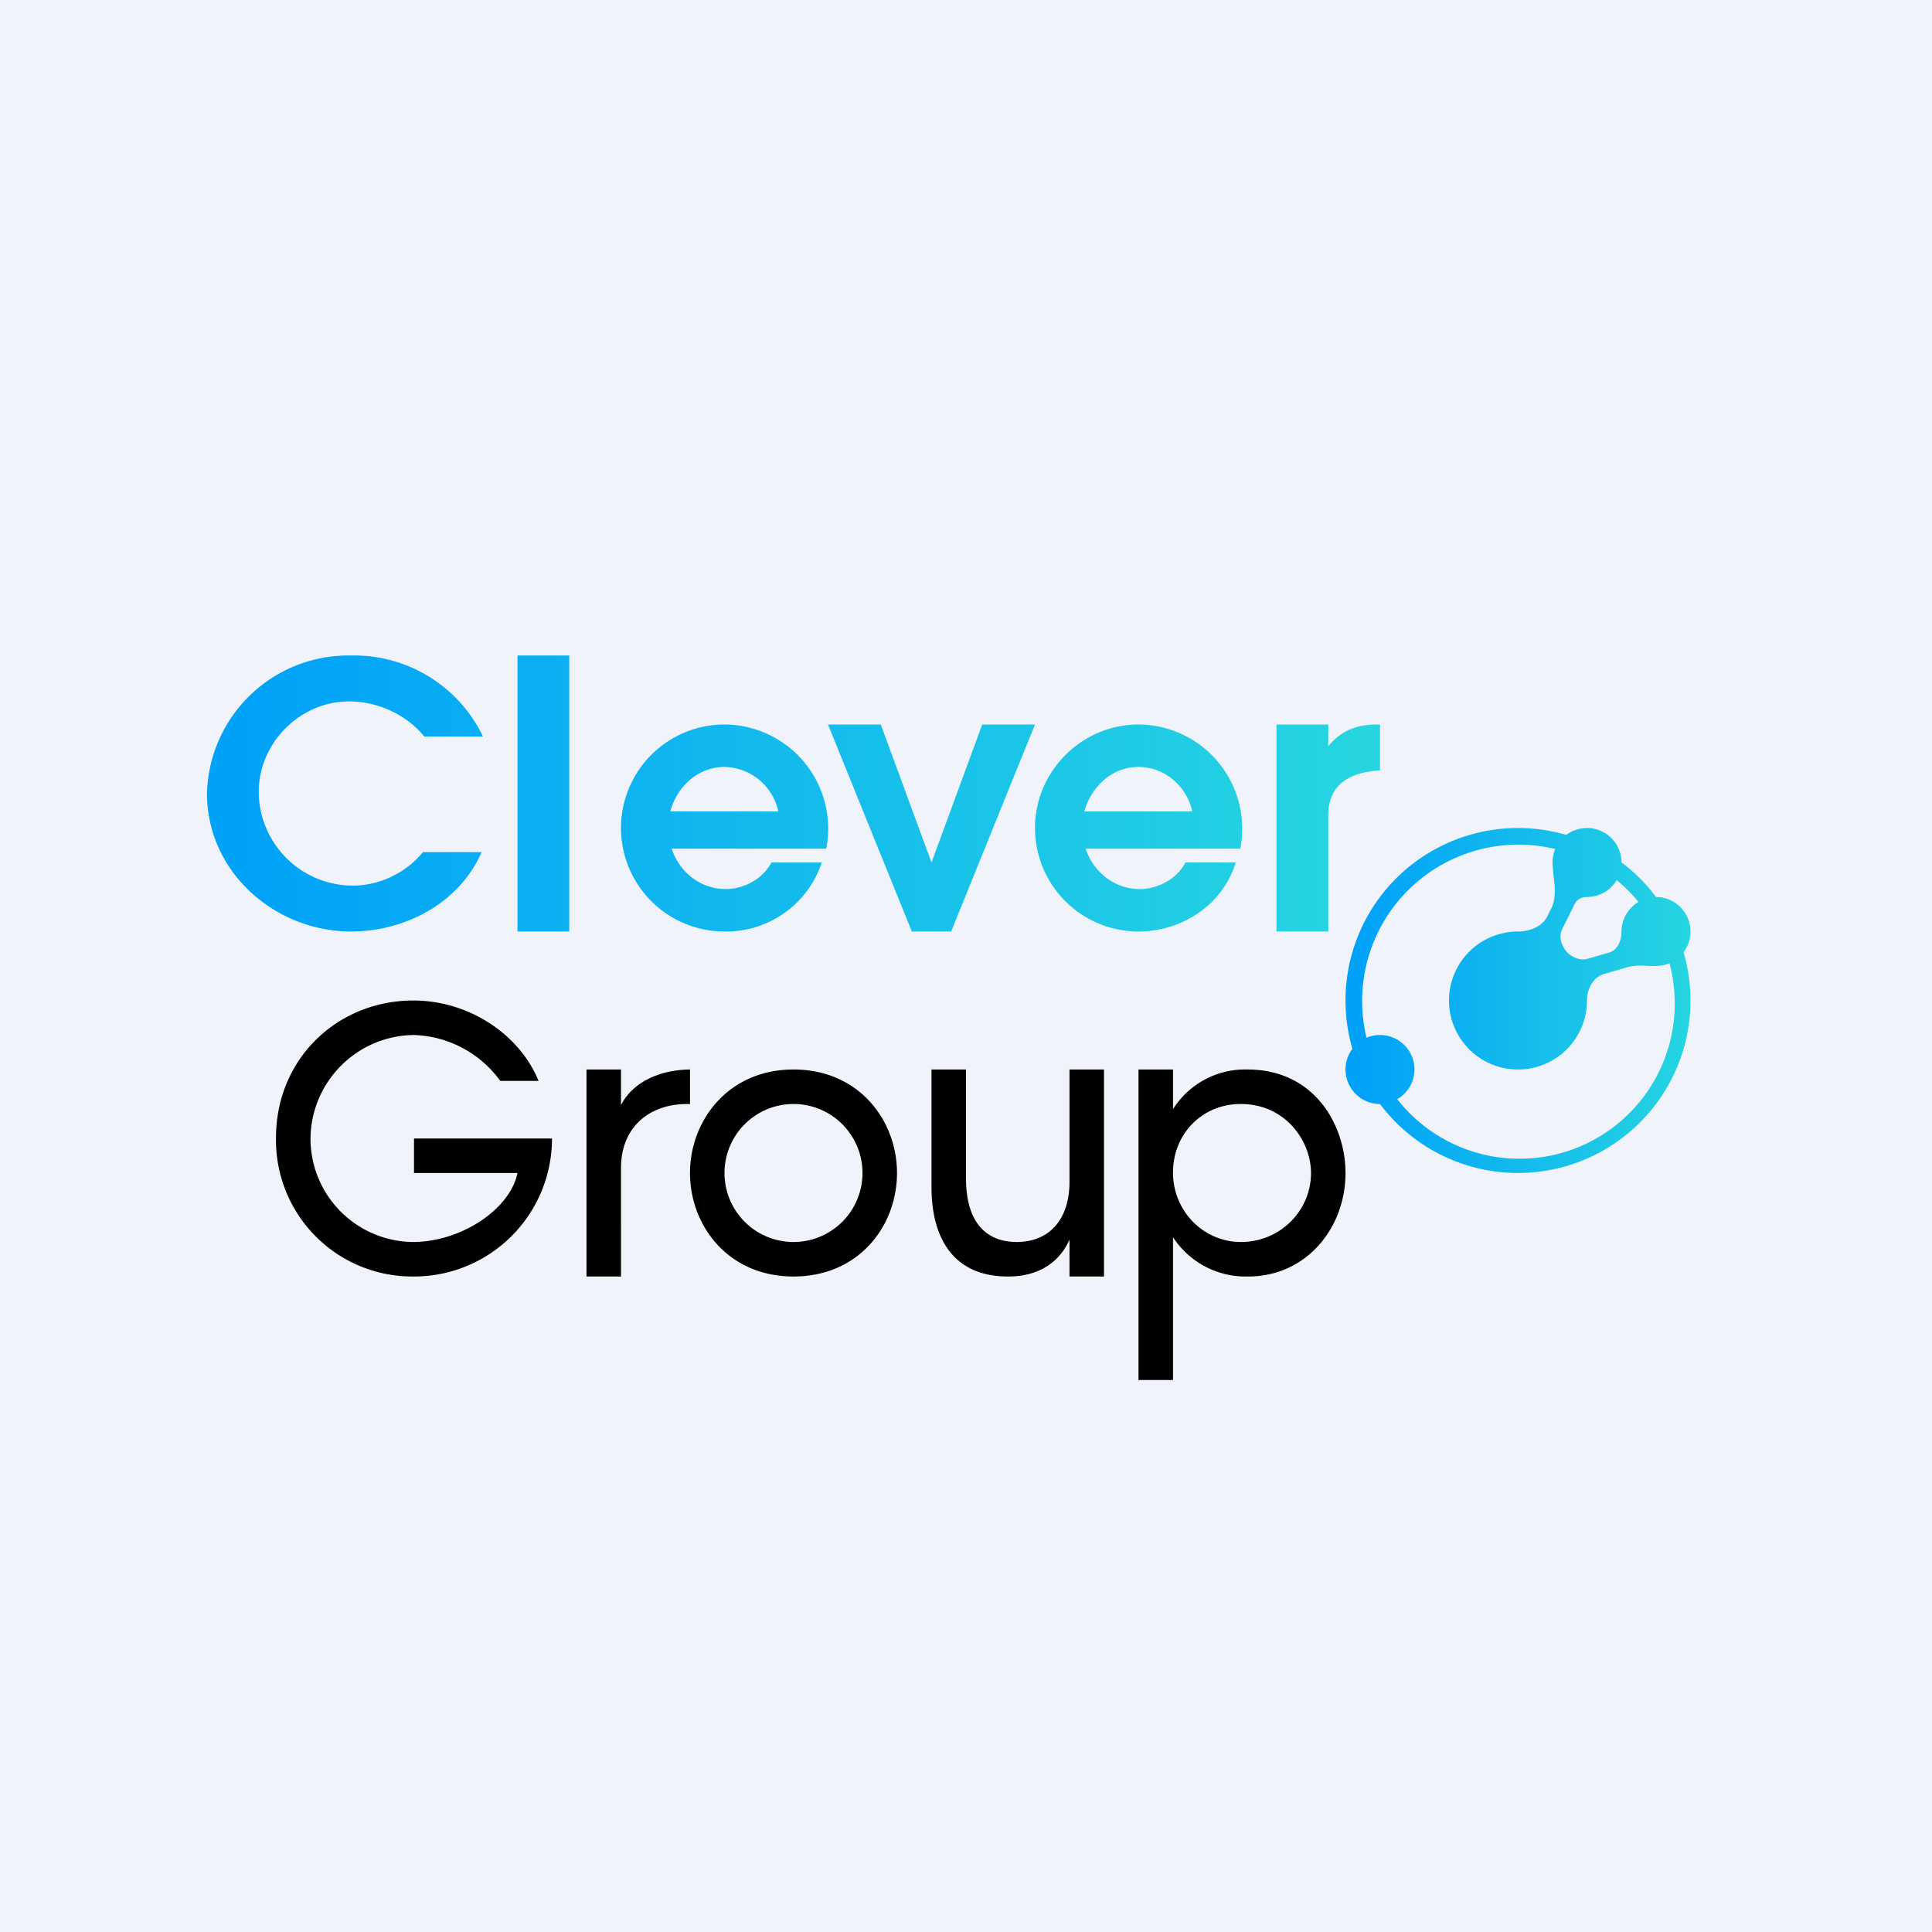
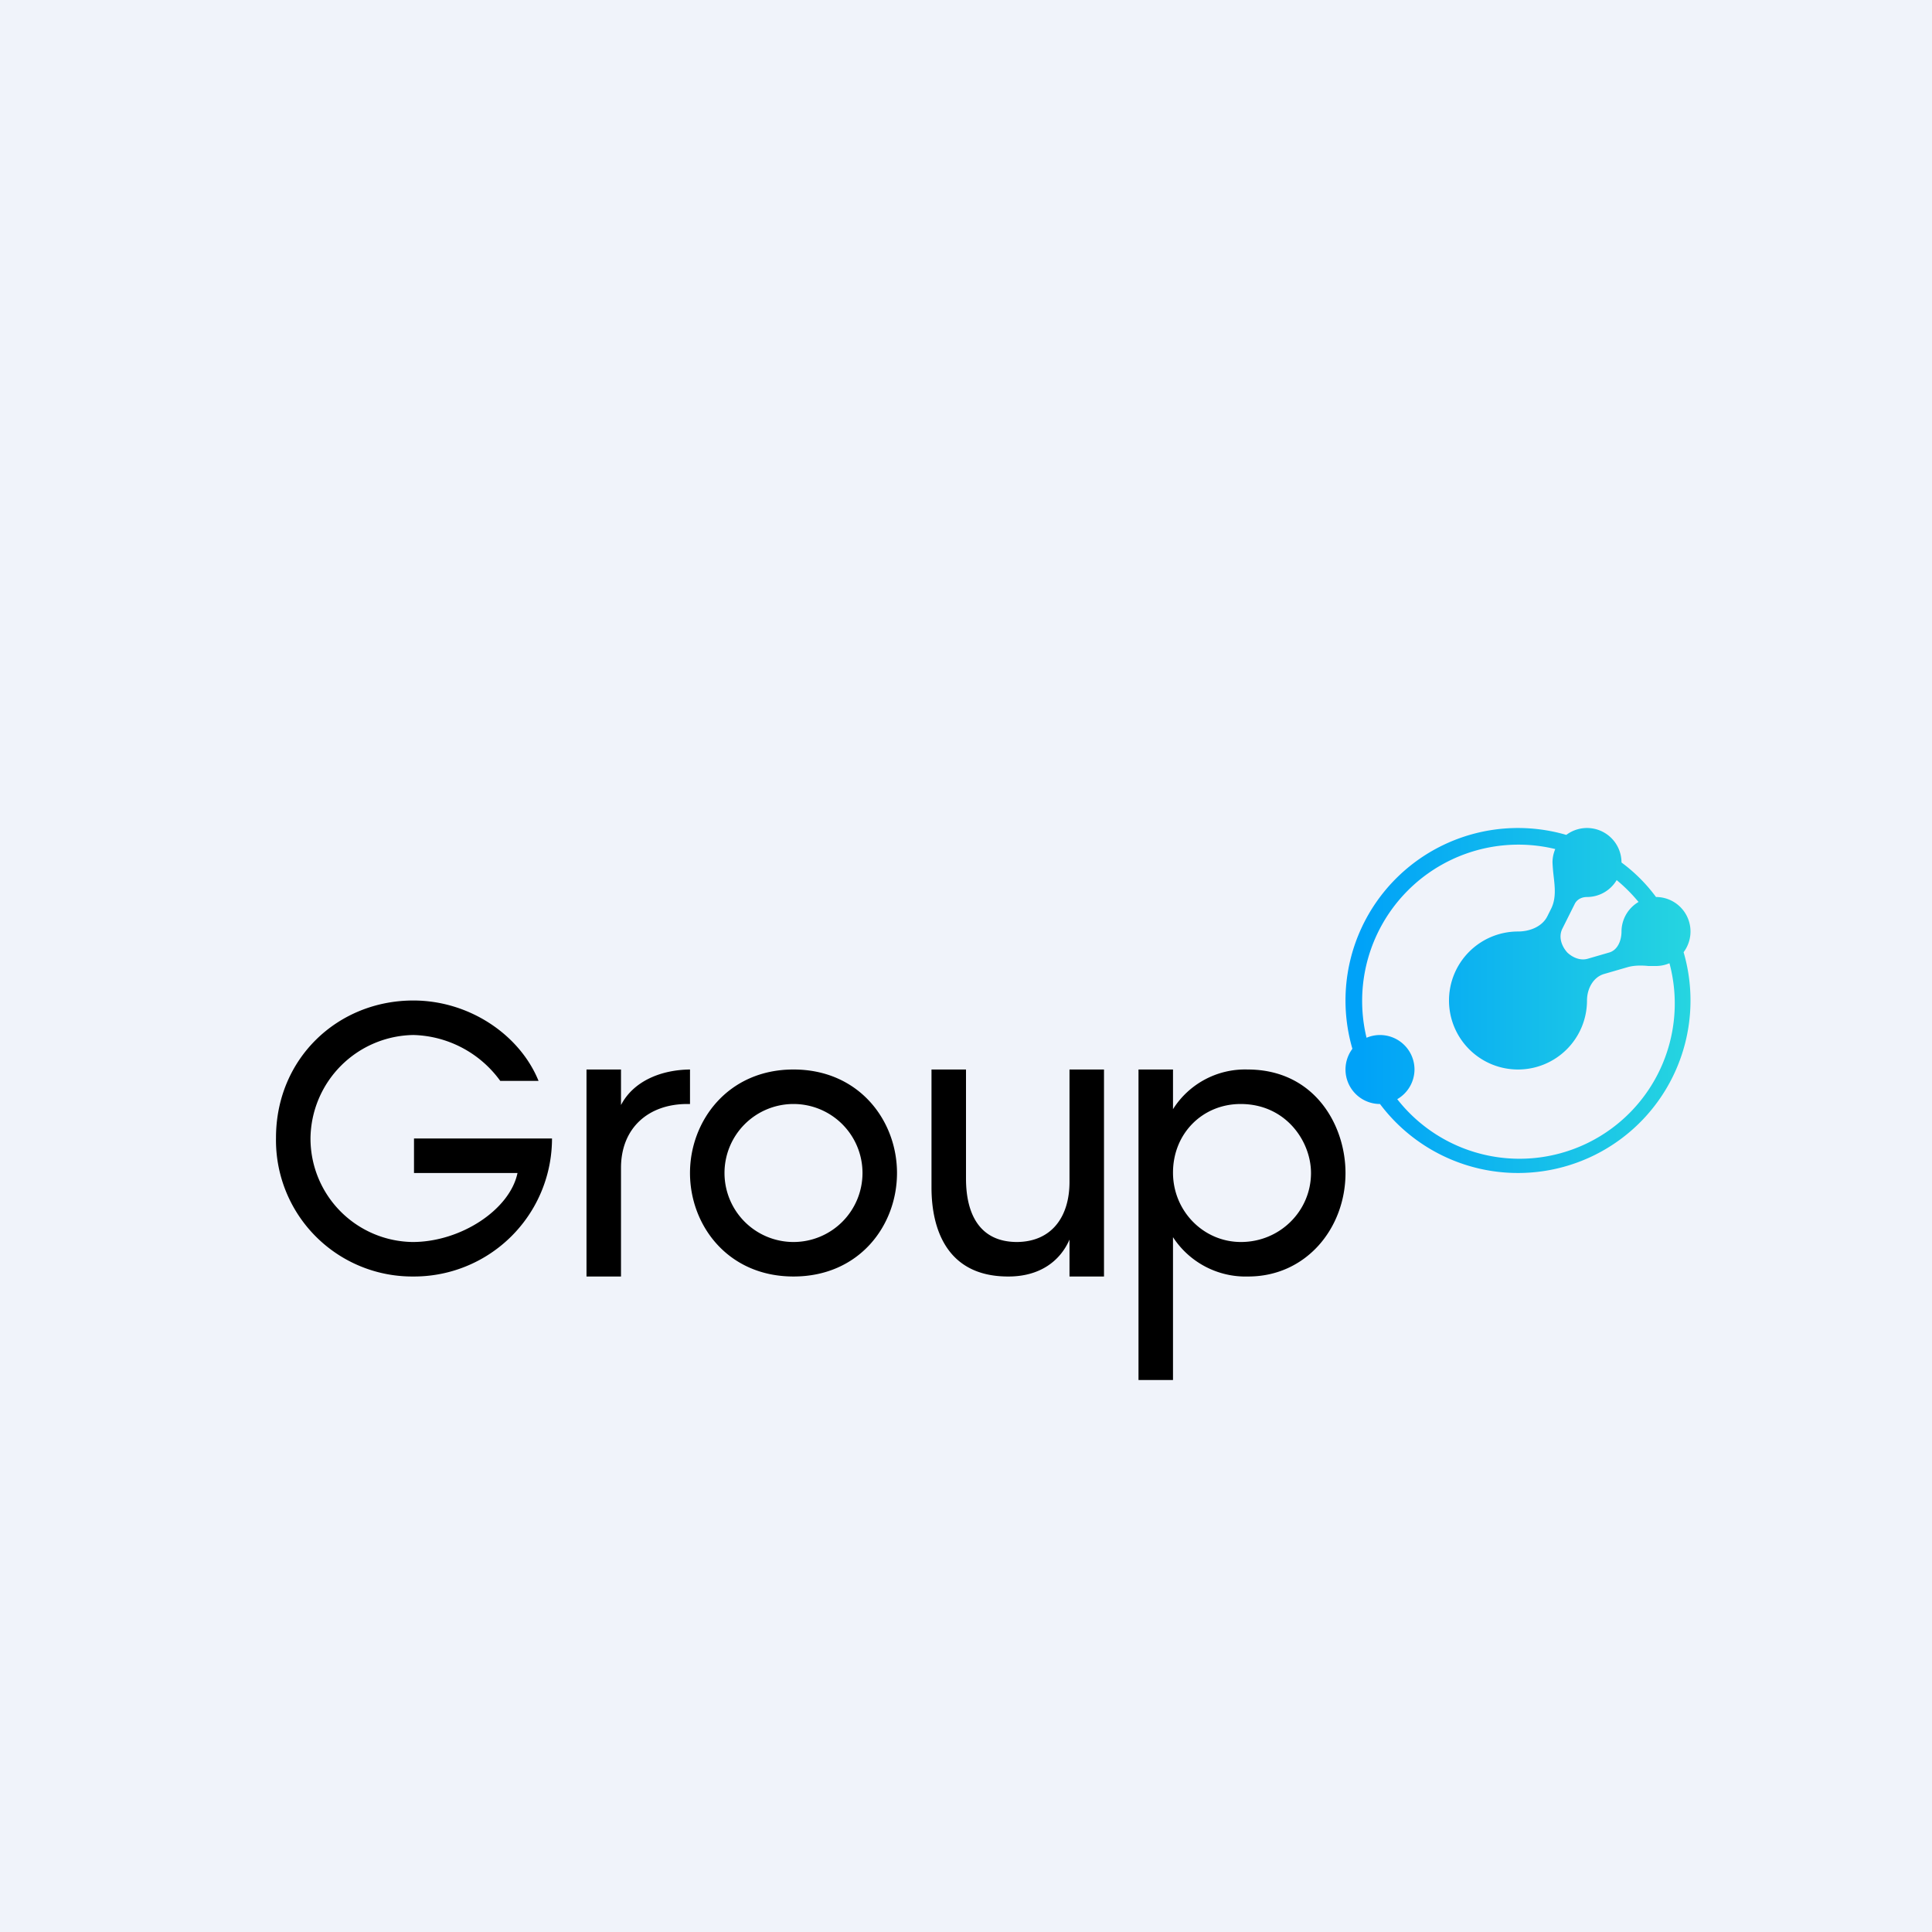
<svg xmlns="http://www.w3.org/2000/svg" width="56" height="56" viewBox="0 0 56 56">
  <path fill="#F0F3FA" d="M0 0h56v56H0z" />
-   <path d="M10.18 27c1.57 0 3.14-.83 3.78-2.3h-1.7c-.49.6-1.26.97-2.03.97a2.73 2.73 0 0 1-2.73-2.72c0-1.42 1.2-2.62 2.62-2.62.82 0 1.66.38 2.18 1.02H14A4.14 4.14 0 0 0 10.18 19 4.1 4.1 0 0 0 6 23c0 2.27 1.96 4 4.18 4ZM15 27v-8h1.5v8H15Zm6 0a3 3 0 0 1 0-6 3.02 3.02 0 0 1 2.95 3.6h-4.48c.22.68.84 1.17 1.56 1.17.53 0 1.08-.29 1.33-.77h1.46A2.92 2.92 0 0 1 21 27Zm1.56-3.48A1.63 1.63 0 0 0 21 22.23c-.77 0-1.38.57-1.57 1.29h3.13ZM25.53 21H24l2.43 6h1.14L30 21h-1.53L27 25l-1.47-4ZM37 21v6h1.5v-3.36c0-.85.54-1.25 1.5-1.31V21h-.1c-.58 0-1.03.18-1.4.63V21H37Zm-7 3a3 3 0 0 0 3 3c1.26 0 2.44-.77 2.82-2h-1.46c-.25.48-.8.77-1.33.77-.72 0-1.34-.49-1.56-1.17h4.48A3.02 3.02 0 0 0 33 21c-1.65 0-3 1.36-3 3Zm3-1.77c.76 0 1.4.56 1.56 1.29h-3.13c.2-.72.8-1.29 1.57-1.29Z" fill="url(#a)" />
  <path d="M33 40v-9h1v1.15A2.47 2.47 0 0 1 36.16 31C38.1 31 39 32.61 39 34c0 1.6-1.14 3-2.82 3A2.51 2.51 0 0 1 34 35.86V40h-1Zm5-6c0-.92-.73-2-2.04-2-1.1 0-1.96.85-1.96 1.99 0 1.11.88 2.01 1.97 2.01 1.13 0 2.03-.9 2.03-2ZM32 31v6h-1v-1.07c-.26.6-.84 1.08-1.8 1.07-1.75-.01-2.2-1.37-2.2-2.58V31h1v3.16c0 1.05.41 1.84 1.48 1.84 1.02-.01 1.52-.75 1.52-1.74V31h1ZM20 34c0-1.51 1.1-3 3-3s3 1.48 3 3c0 1.53-1.1 3-3 3s-3-1.48-3-3Zm1 .01A2 2 0 0 0 23 36a2 2 0 1 0-2-1.99ZM17 37v-6h1v1.03c.36-.69 1.15-1.02 2-1.03v1h-.08c-1.13 0-1.92.7-1.92 1.85V37h-1ZM15.61 31.33H14.5A3.21 3.21 0 0 0 11.98 30 3.03 3.03 0 0 0 9 32.98 3 3 0 0 0 11.96 36c1.4 0 2.82-.94 3.04-2h-3v-1h4a4 4 0 0 1-4.03 4A3.95 3.95 0 0 1 8 32.98C8 30.68 9.79 29 11.98 29c1.63 0 3.09 1 3.63 2.33Z" />
  <path d="M47 25c.38.28.72.62 1 1a1 1 0 0 1 .8 1.6A5 5 0 0 1 40 32a1 1 0 0 1-.8-1.6 5 5 0 0 1 6.2-6.2 1 1 0 0 1 1.6.8Zm-1.92-.39a4.53 4.53 0 0 0-5.47 5.47A1 1 0 0 1 41 31a1 1 0 0 1-.5.86 4.5 4.5 0 0 0 7.89-3.94A1 1 0 0 1 48 28h-.22c-.2-.02-.4-.02-.59.03l-.69.2c-.32.09-.5.43-.5.77a2 2 0 1 1-2-2c.34 0 .7-.14.85-.44l.11-.22c.15-.3.11-.63.07-.97A5.76 5.76 0 0 1 45 25a1 1 0 0 1 .08-.39Zm2.41 1.53c-.19-.23-.4-.44-.63-.63A1 1 0 0 1 46 26c-.14 0-.28.06-.35.19l-.36.72c-.12.23-.04.5.14.7.16.15.38.24.59.18l.62-.18c.25-.07.36-.35.36-.61a1 1 0 0 1 .5-.86Z" fill="url(#b)" />
  <defs>
    <linearGradient id="a" x1="7" y1="22.99" x2="39.45" y2="22.99" gradientUnits="userSpaceOnUse">
      <stop stop-color="#00A2F8" />
      <stop offset="1" stop-color="#26D5E0" />
    </linearGradient>
    <linearGradient id="b" x1="39.45" y1="28.41" x2="49" y2="28.41" gradientUnits="userSpaceOnUse">
      <stop stop-color="#00A2F8" />
      <stop offset="1" stop-color="#26D5E0" />
    </linearGradient>
  </defs>
</svg>